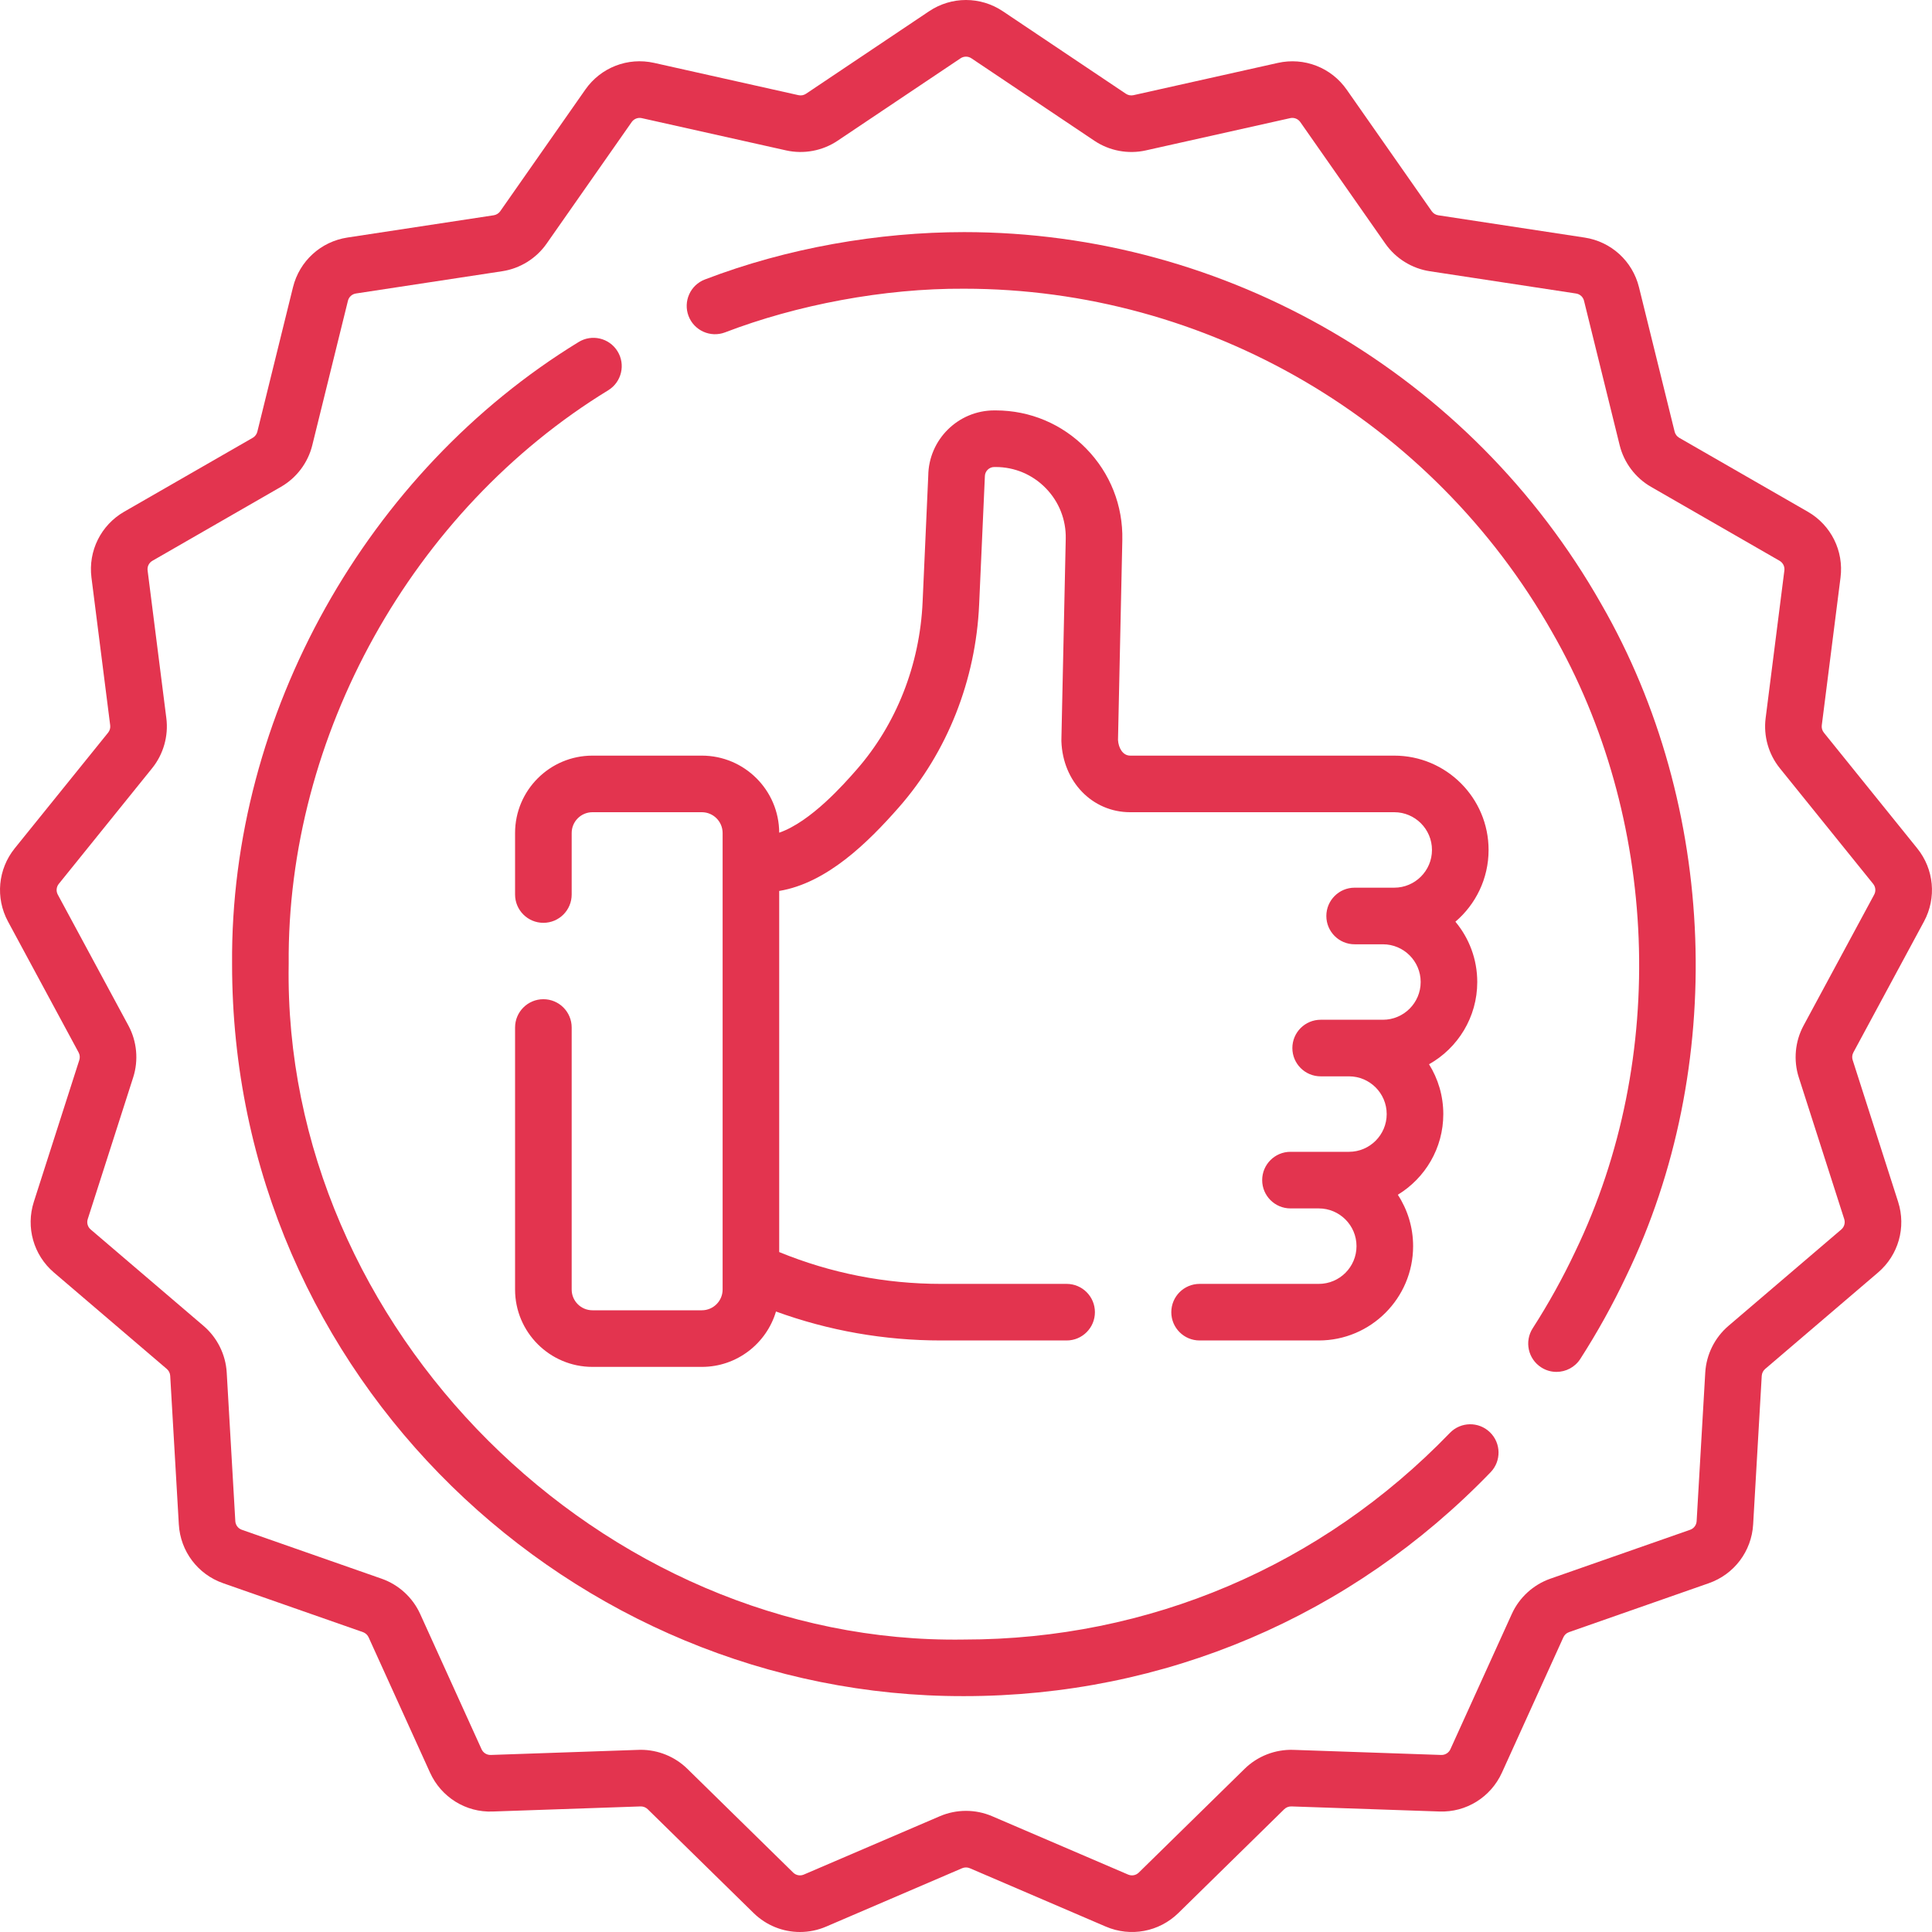
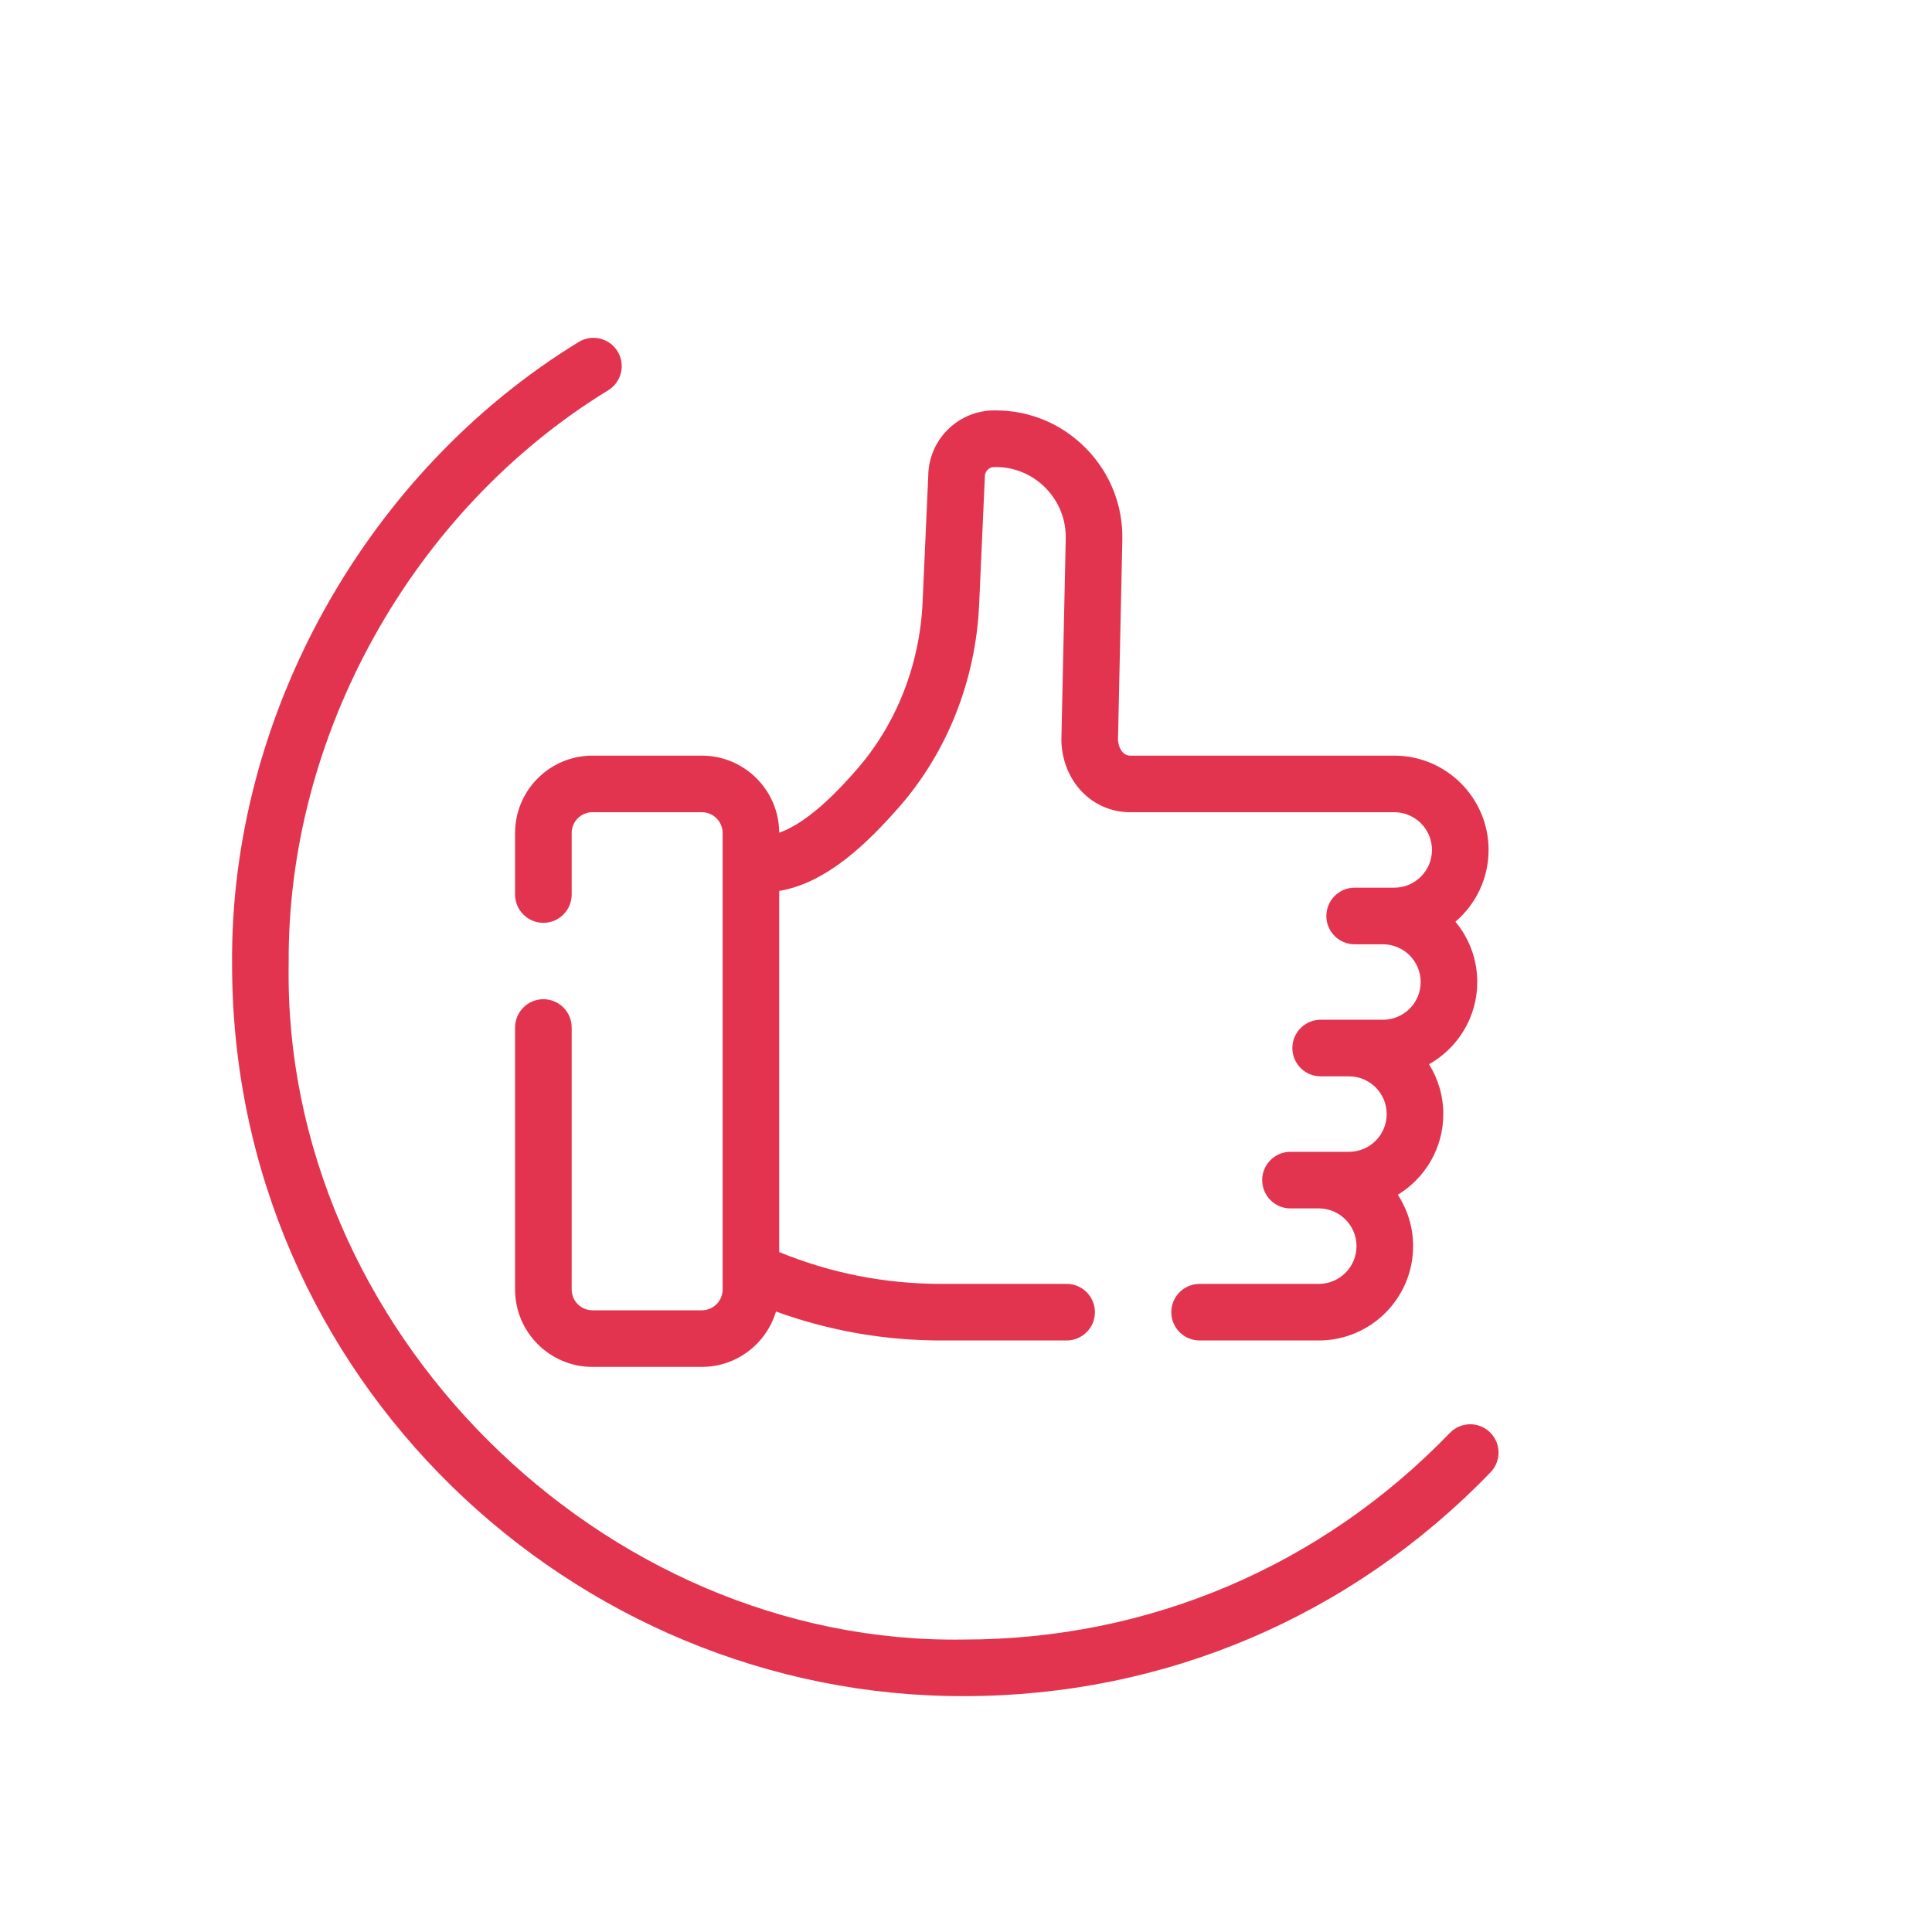
<svg xmlns="http://www.w3.org/2000/svg" width="80" height="80" viewBox="0 0 80 80" fill="none">
-   <path d="M79.669 38.156C80.195 37.179 80.085 35.991 79.388 35.128L75.522 30.337C75.454 30.252 75.422 30.142 75.436 30.034L76.212 23.916C76.352 22.813 75.82 21.743 74.856 21.189L69.533 18.128C69.438 18.073 69.369 17.981 69.343 17.875L67.867 11.894C67.6 10.812 66.715 10.004 65.614 9.837L59.555 8.914C59.447 8.897 59.349 8.837 59.286 8.747L55.762 3.71C55.121 2.795 54.003 2.361 52.912 2.605L46.935 3.941C46.827 3.965 46.714 3.944 46.622 3.883L41.529 0.468C40.6 -0.156 39.399 -0.156 38.47 0.467L33.376 3.882C33.285 3.943 33.171 3.965 33.064 3.941L27.086 2.604C25.995 2.36 24.877 2.794 24.237 3.71L20.713 8.747C20.65 8.836 20.552 8.897 20.443 8.914L14.385 9.836C13.284 10.004 12.399 10.811 12.132 11.894L10.656 17.875C10.63 17.981 10.56 18.073 10.466 18.128L5.142 21.189C4.179 21.743 3.647 22.813 3.787 23.916L4.563 30.034C4.577 30.142 4.545 30.252 4.477 30.337L0.61 35.127C-0.086 35.991 -0.196 37.179 0.33 38.156L3.255 43.58C3.307 43.676 3.317 43.79 3.284 43.894L1.401 49.765C1.062 50.822 1.389 51.971 2.233 52.692L6.908 56.686C6.99 56.757 7.042 56.86 7.048 56.969L7.405 63.124C7.469 64.234 8.189 65.19 9.239 65.557L15.029 67.583C15.132 67.62 15.218 67.697 15.263 67.797L17.807 73.401C18.268 74.417 19.289 75.056 20.402 75.011L26.524 74.8C26.632 74.796 26.741 74.838 26.82 74.915L31.203 79.213C31.729 79.728 32.419 80 33.123 80C33.489 80 33.858 79.927 34.21 79.776L39.84 77.359C39.941 77.316 40.057 77.316 40.158 77.359L45.789 79.776C46.816 80.217 47.996 79.996 48.795 79.213L53.178 74.915C53.257 74.838 53.365 74.797 53.475 74.8L59.596 75.01C60.71 75.054 61.73 74.417 62.192 73.401L64.736 67.797C64.781 67.697 64.866 67.619 64.969 67.583L70.759 65.557C71.809 65.189 72.529 64.234 72.594 63.124L72.95 56.969C72.957 56.86 73.008 56.757 73.091 56.686L77.766 52.692C78.61 51.971 78.936 50.822 78.597 49.765L76.715 43.894C76.681 43.79 76.692 43.676 76.744 43.58L79.669 38.156ZM74.483 44.61L76.366 50.481C76.415 50.636 76.367 50.804 76.244 50.91L71.569 54.904C71.003 55.388 70.654 56.091 70.611 56.834L70.254 62.988C70.245 63.151 70.139 63.291 69.985 63.345L64.195 65.371C63.491 65.618 62.91 66.149 62.602 66.828L60.058 72.432C59.99 72.581 59.838 72.675 59.677 72.669L53.555 72.458C52.804 72.433 52.072 72.718 51.538 73.242L47.154 77.54C47.037 77.655 46.864 77.687 46.713 77.622L41.083 75.206C40.394 74.91 39.605 74.91 38.916 75.206L33.285 77.622C33.135 77.687 32.962 77.655 32.844 77.54L28.461 73.242C27.949 72.739 27.252 72.456 26.536 72.456C26.505 72.456 26.474 72.457 26.443 72.458L20.322 72.669C20.16 72.674 20.009 72.582 19.941 72.433L17.397 66.828C17.088 66.149 16.508 65.618 15.803 65.371L10.014 63.345C9.86 63.291 9.754 63.151 9.744 62.989L9.388 56.834C9.345 56.091 8.996 55.388 8.43 54.904L3.755 50.91C3.631 50.805 3.583 50.636 3.633 50.481L5.516 44.609C5.742 43.902 5.67 43.121 5.318 42.468L2.393 37.044C2.316 36.901 2.332 36.726 2.434 36.6L6.3 31.809C6.767 31.231 6.981 30.476 6.888 29.739L6.112 23.621C6.091 23.459 6.169 23.302 6.311 23.221L11.633 20.159C12.28 19.788 12.753 19.16 12.931 18.436L14.407 12.455C14.446 12.296 14.576 12.178 14.738 12.153L20.796 11.231C21.535 11.118 22.204 10.703 22.633 10.09L26.157 5.054C26.251 4.92 26.416 4.856 26.575 4.892L32.552 6.228C33.283 6.391 34.059 6.246 34.681 5.829L39.775 2.414C39.911 2.323 40.087 2.323 40.224 2.414C40.224 2.414 40.224 2.414 40.224 2.414L45.317 5.829C45.939 6.246 46.715 6.392 47.446 6.228L53.423 4.892C53.584 4.856 53.747 4.92 53.842 5.054L57.365 10.09C57.794 10.703 58.463 11.118 59.203 11.231L65.261 12.154C65.422 12.178 65.552 12.296 65.591 12.455L67.067 18.436C67.246 19.16 67.719 19.788 68.365 20.159L73.688 23.221C73.829 23.302 73.907 23.459 73.887 23.621L73.111 29.738C73.017 30.476 73.231 31.231 73.698 31.809L77.564 36.6C77.666 36.726 77.683 36.901 77.606 37.044L74.681 42.468C74.329 43.121 74.256 43.902 74.483 44.61Z" fill="#E3344F" />
  <path d="M60.036 59.334C54.711 64.851 47.567 67.89 39.921 67.89C24.925 68.129 11.696 55.01 11.954 39.922C11.874 30.473 17.061 21.127 25.192 16.156C25.741 15.814 25.91 15.091 25.568 14.542C25.226 13.992 24.503 13.824 23.954 14.166C15.218 19.513 9.527 29.572 9.61 39.922C9.608 57.102 23.749 70.275 39.921 70.233C48.209 70.233 55.951 66.941 61.723 60.962C62.172 60.496 62.159 59.754 61.693 59.305C61.227 58.855 60.486 58.868 60.036 59.334Z" fill="#E3344F" />
-   <path d="M39.921 9.611C36.384 9.612 32.598 10.264 29.19 11.572C28.585 11.802 28.282 12.479 28.511 13.084C28.741 13.689 29.419 13.992 30.023 13.763C32.975 12.629 36.595 11.935 39.921 11.955C49.966 11.955 59.295 17.401 64.267 26.17C68.67 33.822 69.108 43.794 65.219 51.841C64.707 52.926 64.116 53.989 63.466 55.001C63.116 55.546 63.274 56.271 63.818 56.62C64.014 56.747 64.234 56.807 64.451 56.807C64.836 56.807 65.214 56.617 65.438 56.268C66.143 55.171 66.782 54.019 67.338 52.844C71.506 44.228 71.134 33.391 66.306 25.013C60.918 15.513 50.808 9.611 39.921 9.611Z" fill="#E3344F" />
  <path d="M21.328 34.492V37.04C21.328 37.688 21.853 38.212 22.5 38.212C23.148 38.212 23.672 37.688 23.672 37.04V34.492C23.672 34.018 24.058 33.632 24.531 33.632H29.062C29.536 33.632 29.922 34.018 29.922 34.492V53.397C29.922 53.871 29.536 54.256 29.062 54.256H24.531C24.058 54.256 23.672 53.871 23.672 53.397V42.547C23.672 41.899 23.148 41.375 22.5 41.375C21.853 41.375 21.328 41.899 21.328 42.547V53.397C21.328 55.163 22.765 56.6 24.531 56.6H29.062C30.512 56.6 31.738 55.631 32.132 54.307C34.322 55.103 36.614 55.506 38.968 55.506H44.167C44.814 55.506 45.338 54.982 45.338 54.335C45.338 53.687 44.814 53.163 44.167 53.163H38.968C36.65 53.163 34.399 52.719 32.265 51.845V36.892C34.231 36.567 35.928 34.901 37.221 33.429C39.224 31.148 40.404 28.167 40.544 25.034L40.779 19.781C40.78 19.764 40.781 19.746 40.781 19.729C40.781 19.513 40.956 19.338 41.171 19.338H41.23C42.015 19.339 42.751 19.649 43.3 20.211C43.852 20.775 44.147 21.521 44.13 22.31L43.95 30.627C43.949 30.649 43.949 30.67 43.95 30.692C44.006 32.368 45.231 33.632 46.799 33.632H57.733C58.594 33.632 59.295 34.333 59.295 35.195C59.295 36.056 58.594 36.757 57.733 36.757C57.281 36.757 56.677 36.757 56.092 36.757C55.445 36.757 54.921 37.282 54.921 37.929C54.921 38.576 55.445 39.101 56.092 39.101H57.264C58.126 39.101 58.827 39.802 58.827 40.663C58.827 41.525 58.126 42.226 57.264 42.226C56.579 42.226 55.428 42.226 54.686 42.226C54.039 42.226 53.514 42.75 53.514 43.398C53.514 44.045 54.039 44.569 54.686 44.569H55.858C56.72 44.569 57.42 45.27 57.42 46.132C57.42 46.993 56.72 47.694 55.858 47.694C55.243 47.694 54.097 47.694 53.436 47.694C52.789 47.694 52.264 48.219 52.264 48.866C52.264 49.513 52.789 50.038 53.436 50.038H54.608C55.47 50.038 56.17 50.739 56.17 51.6C56.17 52.462 55.47 53.163 54.608 53.163H49.673C49.026 53.163 48.501 53.687 48.501 54.335C48.501 54.982 49.026 55.506 49.673 55.506H54.608C56.762 55.506 58.514 53.754 58.514 51.6C58.514 50.816 58.281 50.085 57.881 49.472C59.009 48.786 59.764 47.546 59.764 46.132C59.764 45.375 59.547 44.668 59.173 44.069C60.364 43.399 61.17 42.124 61.17 40.663C61.17 39.714 60.83 38.843 60.265 38.166C61.105 37.449 61.639 36.383 61.639 35.195C61.639 33.041 59.887 31.289 57.733 31.289H46.799C46.49 31.289 46.313 30.966 46.294 30.64L46.473 22.36C46.504 20.936 45.972 19.591 44.976 18.573C43.982 17.556 42.652 16.995 41.231 16.994H41.171C39.673 16.994 38.453 18.205 38.437 19.699L38.203 24.93C38.087 27.532 37.112 30.001 35.459 31.883C34.956 32.456 33.579 34.024 32.265 34.48C32.258 32.719 30.824 31.289 29.062 31.289H24.531C22.765 31.289 21.328 32.725 21.328 34.492Z" fill="#E3344F" />
</svg>